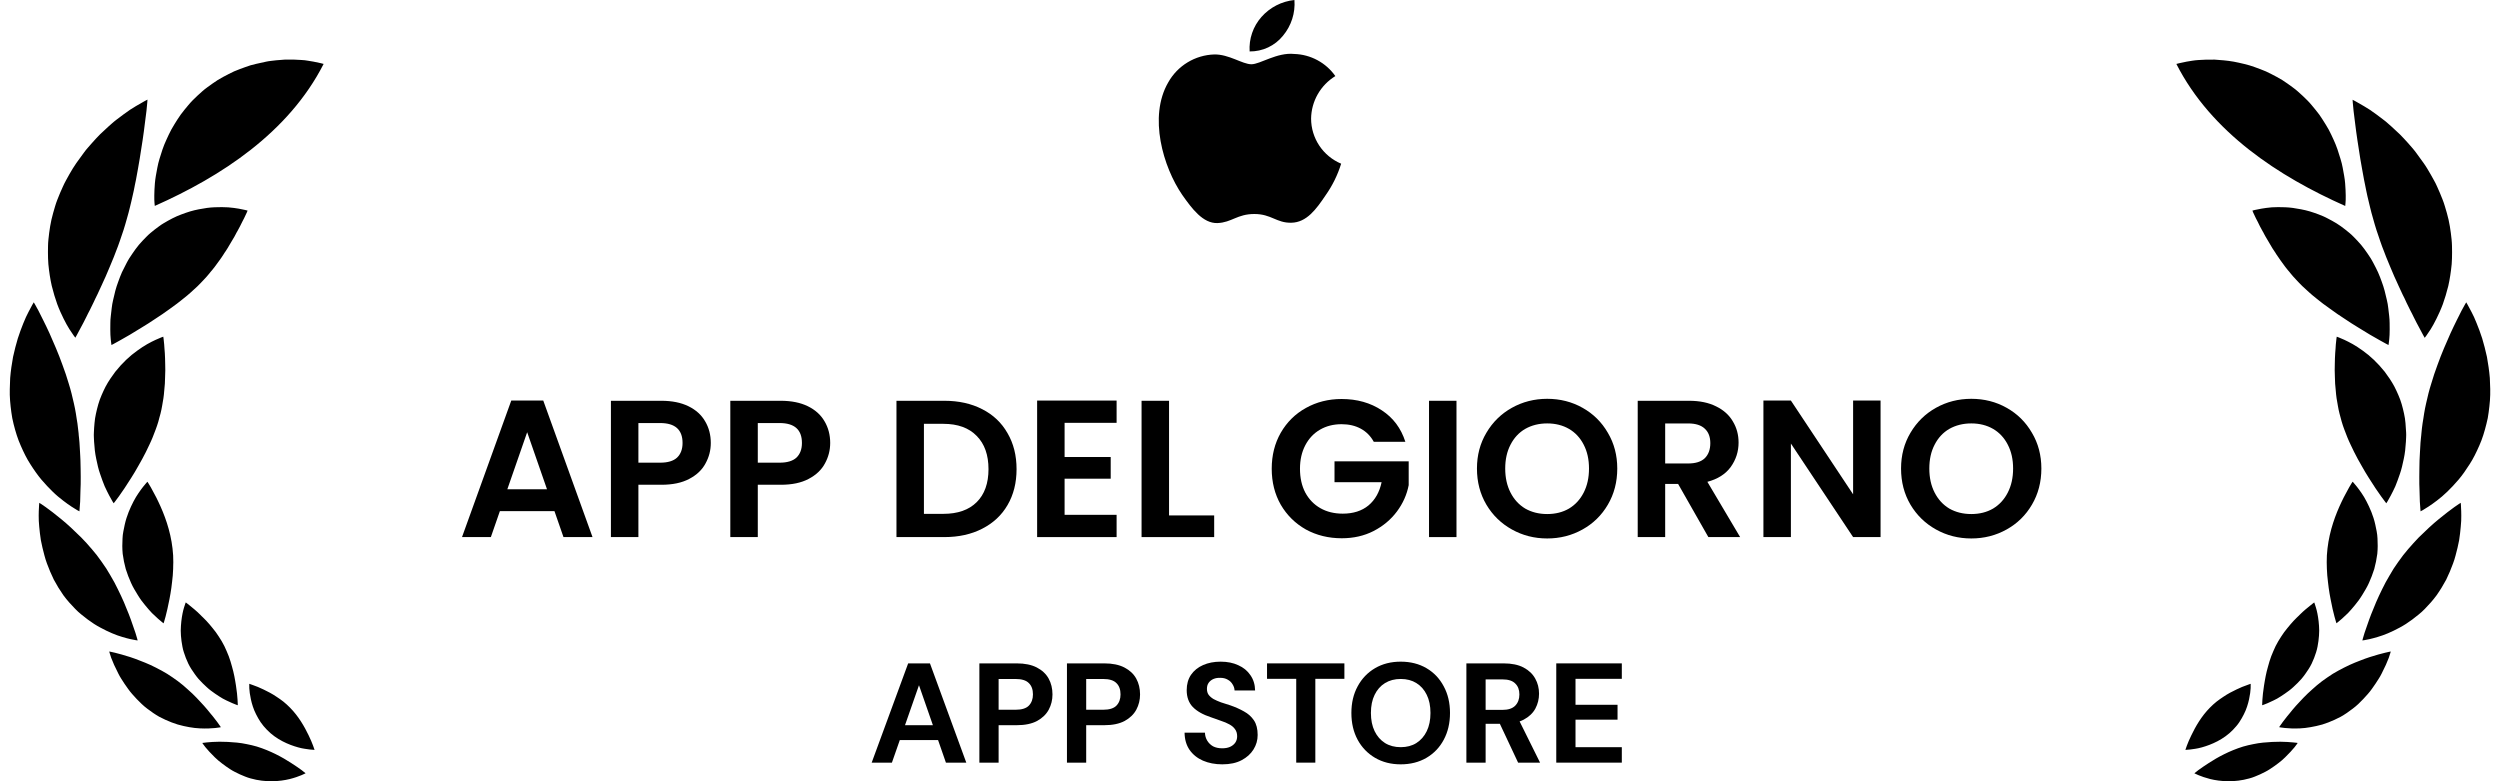
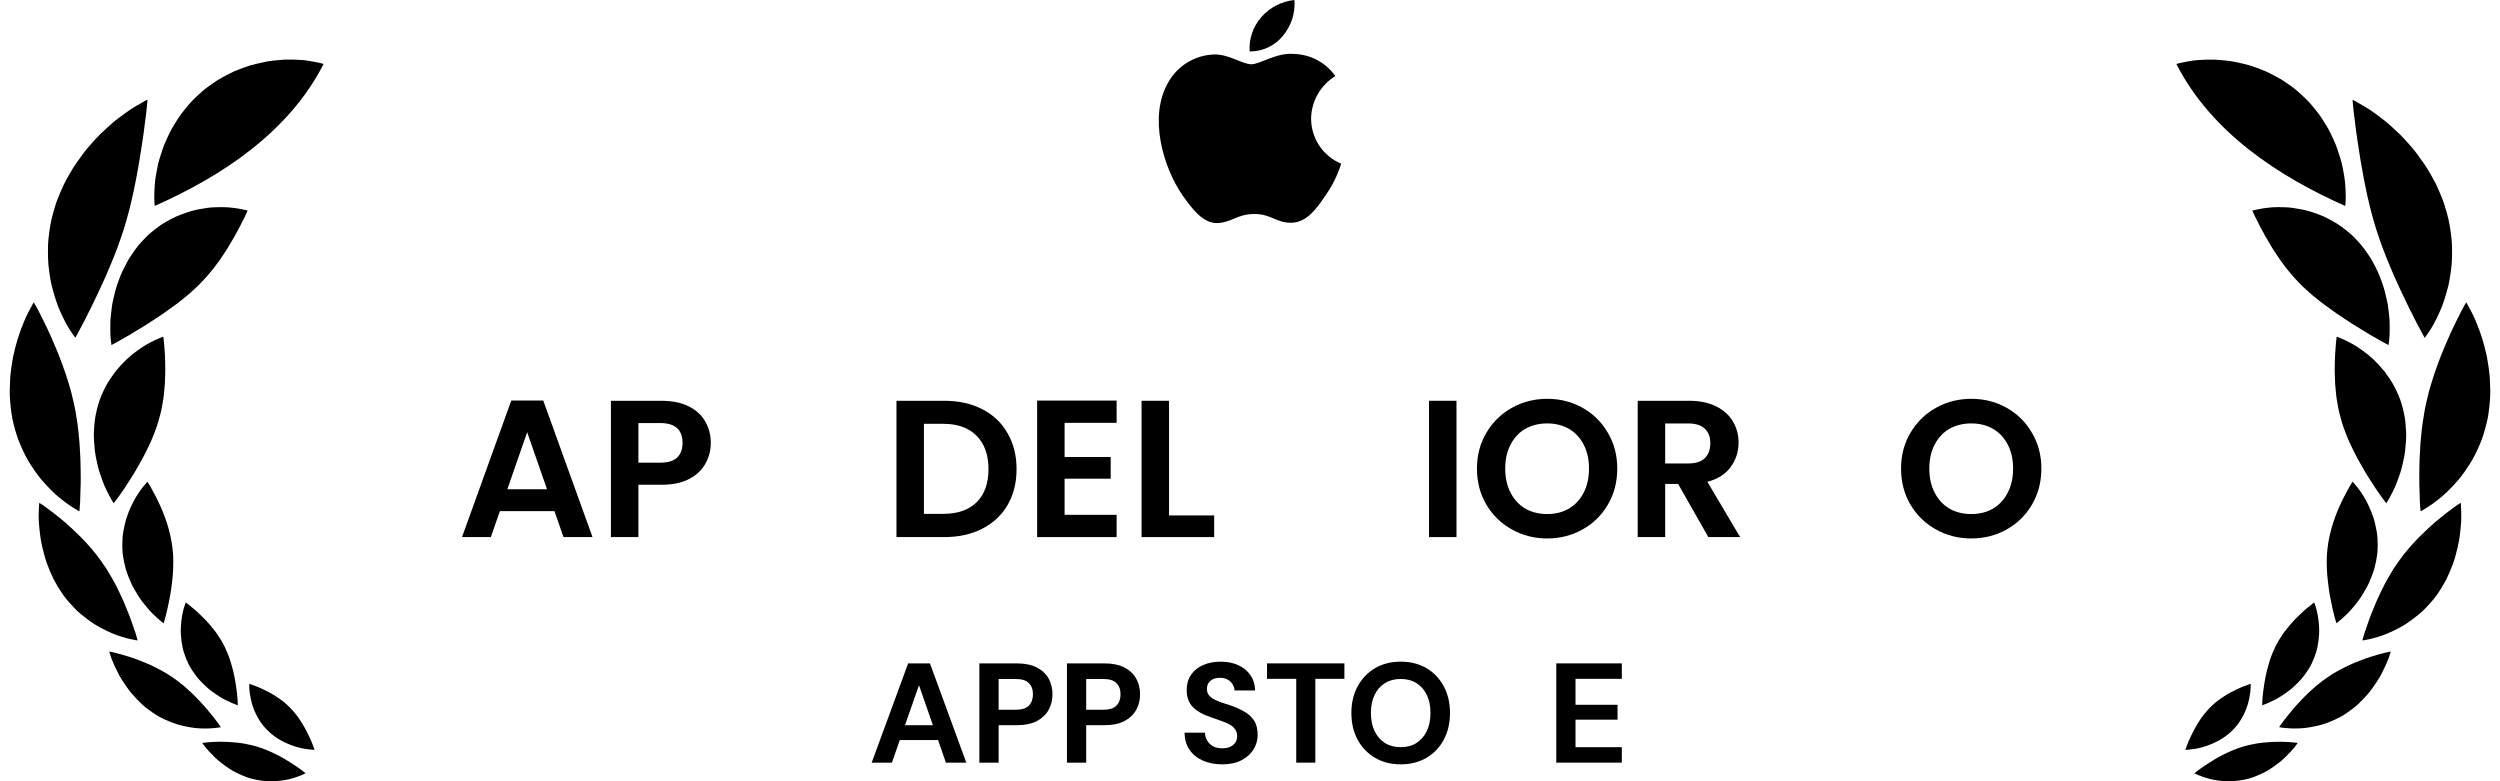
<svg xmlns="http://www.w3.org/2000/svg" width="128" height="40" viewBox="0 0 128 40" fill="none">
  <path d="M11.239 37.976C11.502 37.974 11.802 37.99 12.131 38.021C12.294 38.038 12.461 38.063 12.63 38.099C12.8 38.135 12.978 38.17 13.152 38.224C13.849 38.44 14.457 38.771 14.906 39.064C15.017 39.141 15.122 39.203 15.212 39.266C15.303 39.328 15.382 39.384 15.446 39.432C15.571 39.526 15.641 39.588 15.646 39.591C15.643 39.593 15.567 39.634 15.43 39.691C15.29 39.749 15.087 39.824 14.831 39.888C14.324 40.011 13.602 40.074 12.832 39.855C12.735 39.83 12.641 39.796 12.55 39.76C12.459 39.725 12.368 39.687 12.281 39.647C12.194 39.607 12.108 39.564 12.024 39.521C11.941 39.478 11.86 39.434 11.784 39.383C11.631 39.285 11.489 39.182 11.357 39.081C11.29 39.029 11.227 38.978 11.166 38.928C11.106 38.879 11.052 38.825 10.999 38.775C10.789 38.572 10.626 38.389 10.517 38.257C10.462 38.191 10.424 38.135 10.397 38.097C10.373 38.061 10.358 38.041 10.357 38.039C10.359 38.038 10.448 38.023 10.6 38.01C10.754 37.996 10.978 37.977 11.239 37.976ZM12.818 35.029C12.853 35.041 12.905 35.061 12.97 35.084C13.102 35.129 13.284 35.2 13.488 35.3C13.54 35.325 13.591 35.354 13.647 35.38C13.702 35.407 13.758 35.436 13.816 35.466C13.929 35.527 14.045 35.596 14.16 35.675C14.217 35.716 14.277 35.754 14.336 35.794C14.395 35.835 14.454 35.879 14.512 35.925C14.57 35.972 14.628 36.021 14.684 36.073C14.739 36.126 14.794 36.18 14.851 36.234C15.29 36.677 15.591 37.211 15.798 37.641C15.902 37.852 15.979 38.041 16.029 38.176C16.081 38.312 16.106 38.394 16.106 38.394C16.106 38.394 16.018 38.392 15.869 38.376C15.795 38.367 15.705 38.355 15.603 38.338C15.501 38.321 15.384 38.302 15.264 38.265C14.778 38.131 14.146 37.865 13.665 37.363C13.546 37.238 13.436 37.114 13.346 36.978C13.255 36.842 13.177 36.705 13.111 36.571C12.975 36.306 12.896 36.035 12.845 35.803C12.794 35.571 12.771 35.377 12.764 35.236C12.758 35.094 12.762 35.01 12.762 35.01C12.762 35.01 12.782 35.017 12.818 35.029ZM5.893 33.422C6.078 33.471 6.353 33.539 6.665 33.642C6.821 33.693 6.988 33.754 7.16 33.823C7.336 33.89 7.521 33.963 7.706 34.048C7.799 34.091 7.892 34.136 7.985 34.184C8.032 34.209 8.079 34.234 8.126 34.259C8.174 34.283 8.222 34.308 8.271 34.334C8.463 34.438 8.654 34.554 8.839 34.685C9.026 34.815 9.21 34.946 9.375 35.087C9.459 35.157 9.537 35.23 9.616 35.3C9.696 35.37 9.774 35.441 9.848 35.511C9.922 35.582 9.993 35.654 10.062 35.725C10.13 35.797 10.193 35.87 10.26 35.936C10.39 36.072 10.509 36.206 10.616 36.334C10.669 36.399 10.72 36.462 10.768 36.521C10.817 36.578 10.863 36.634 10.906 36.687C10.993 36.793 11.066 36.889 11.125 36.97C11.184 37.051 11.23 37.116 11.261 37.162C11.292 37.207 11.308 37.232 11.308 37.232C11.305 37.233 11.278 37.239 11.231 37.247C11.181 37.255 11.107 37.265 11.013 37.275C10.825 37.294 10.555 37.31 10.224 37.292C10.056 37.287 9.883 37.262 9.694 37.231C9.507 37.199 9.307 37.154 9.1 37.095C8.895 37.033 8.688 36.952 8.475 36.856C8.368 36.808 8.261 36.755 8.153 36.698C8.048 36.639 7.944 36.572 7.84 36.502C7.736 36.432 7.635 36.359 7.537 36.283C7.44 36.207 7.342 36.13 7.256 36.045C7.08 35.879 6.915 35.706 6.765 35.532C6.688 35.446 6.62 35.356 6.556 35.267C6.491 35.178 6.429 35.089 6.37 35.002C6.312 34.914 6.256 34.828 6.204 34.744C6.179 34.701 6.154 34.66 6.129 34.62C6.106 34.578 6.084 34.535 6.063 34.495C5.893 34.168 5.769 33.886 5.694 33.683C5.624 33.48 5.593 33.359 5.592 33.357C5.592 33.357 5.704 33.375 5.893 33.422ZM9.725 31.011C9.858 31.118 10.047 31.27 10.246 31.467C10.271 31.492 10.296 31.517 10.321 31.544C10.348 31.569 10.375 31.595 10.402 31.621C10.456 31.673 10.51 31.728 10.565 31.786C10.619 31.843 10.673 31.904 10.727 31.967C10.78 32.031 10.832 32.098 10.889 32.163C10.999 32.294 11.105 32.438 11.203 32.593C11.25 32.672 11.304 32.747 11.351 32.828C11.398 32.908 11.444 32.992 11.487 33.079C11.53 33.165 11.568 33.255 11.606 33.342C11.645 33.428 11.68 33.515 11.713 33.602C11.779 33.776 11.831 33.956 11.878 34.128C11.928 34.298 11.967 34.467 12 34.63C12.034 34.793 12.056 34.956 12.081 35.098C12.128 35.387 12.151 35.641 12.162 35.822C12.168 35.912 12.171 35.984 12.173 36.034C12.175 36.082 12.175 36.109 12.175 36.109C12.174 36.109 12.147 36.101 12.101 36.084C12.053 36.066 11.985 36.04 11.899 36.003C11.813 35.967 11.709 35.92 11.593 35.863C11.534 35.834 11.473 35.802 11.408 35.768C11.346 35.732 11.282 35.692 11.215 35.65C11.082 35.565 10.941 35.468 10.796 35.359C10.723 35.306 10.653 35.244 10.583 35.18C10.513 35.116 10.443 35.05 10.373 34.981C10.304 34.911 10.234 34.838 10.166 34.763C10.1 34.687 10.038 34.604 9.977 34.52C9.855 34.35 9.737 34.174 9.642 33.98C9.548 33.784 9.473 33.588 9.413 33.396C9.398 33.348 9.384 33.3 9.371 33.252C9.36 33.204 9.35 33.155 9.34 33.107C9.321 33.011 9.305 32.916 9.293 32.823C9.269 32.637 9.255 32.46 9.254 32.291C9.257 32.119 9.268 31.958 9.284 31.811C9.318 31.517 9.368 31.28 9.421 31.109C9.471 30.94 9.511 30.844 9.511 30.844C9.513 30.846 9.596 30.903 9.725 31.011ZM2.334 25.96C2.434 26.031 2.554 26.119 2.687 26.222C2.753 26.274 2.822 26.329 2.895 26.388C2.97 26.447 3.049 26.509 3.129 26.575C3.453 26.837 3.795 27.159 4.162 27.522C4.252 27.613 4.342 27.708 4.43 27.805C4.473 27.854 4.517 27.904 4.56 27.955C4.605 28.004 4.651 28.055 4.695 28.107C4.876 28.312 5.044 28.533 5.206 28.766C5.376 28.997 5.525 29.232 5.657 29.468C5.797 29.702 5.924 29.934 6.033 30.166C6.086 30.282 6.144 30.394 6.196 30.504C6.249 30.616 6.299 30.726 6.345 30.834C6.391 30.943 6.432 31.05 6.475 31.153C6.519 31.254 6.559 31.354 6.597 31.451C6.673 31.643 6.736 31.826 6.791 31.988C6.851 32.147 6.899 32.29 6.937 32.409C7.013 32.647 7.048 32.791 7.048 32.791C7.048 32.791 6.913 32.776 6.682 32.724C6.566 32.698 6.426 32.662 6.267 32.614C6.109 32.565 5.924 32.507 5.738 32.423C5.55 32.343 5.347 32.247 5.136 32.131C5.031 32.073 4.919 32.012 4.814 31.943C4.708 31.873 4.601 31.799 4.492 31.719C4.384 31.64 4.275 31.554 4.166 31.463C4.112 31.419 4.057 31.372 4.003 31.324C3.951 31.275 3.899 31.224 3.847 31.171C3.641 30.963 3.435 30.733 3.246 30.477C3.064 30.218 2.9 29.949 2.755 29.676C2.619 29.401 2.504 29.121 2.403 28.848C2.351 28.712 2.312 28.574 2.275 28.439C2.238 28.304 2.204 28.171 2.174 28.041C2.144 27.912 2.117 27.785 2.093 27.662C2.074 27.538 2.057 27.417 2.043 27.301C2.015 27.07 1.998 26.857 1.986 26.668C1.978 26.478 1.982 26.311 1.985 26.174C1.994 25.901 2.011 25.744 2.011 25.744C2.015 25.746 2.138 25.821 2.334 25.96ZM7.723 24.952C7.776 25.043 7.832 25.154 7.9 25.281C7.97 25.407 8.043 25.549 8.115 25.705C8.413 26.33 8.726 27.149 8.834 28.087C8.861 28.323 8.877 28.554 8.873 28.787C8.873 28.844 8.87 28.902 8.868 28.959C8.868 29.016 8.867 29.072 8.865 29.128C8.862 29.241 8.855 29.352 8.846 29.462C8.837 29.573 8.825 29.682 8.811 29.79C8.796 29.897 8.787 30 8.773 30.102C8.745 30.305 8.711 30.501 8.675 30.683C8.636 30.867 8.606 31.03 8.571 31.18C8.538 31.329 8.506 31.46 8.477 31.569C8.419 31.787 8.375 31.915 8.375 31.915C8.375 31.915 8.266 31.833 8.09 31.678C8.002 31.601 7.898 31.505 7.782 31.39C7.67 31.273 7.551 31.135 7.426 30.982C7.363 30.905 7.3 30.824 7.235 30.739C7.172 30.653 7.114 30.56 7.054 30.465C6.994 30.37 6.935 30.271 6.876 30.168C6.818 30.064 6.758 29.958 6.71 29.844C6.61 29.619 6.515 29.384 6.439 29.135C6.37 28.884 6.316 28.622 6.282 28.357C6.256 28.088 6.258 27.825 6.273 27.575C6.276 27.512 6.281 27.45 6.287 27.389C6.295 27.327 6.305 27.266 6.316 27.206C6.337 27.085 6.361 26.967 6.388 26.854C6.488 26.402 6.668 25.999 6.835 25.676C6.878 25.596 6.92 25.519 6.962 25.448C7.007 25.375 7.051 25.308 7.093 25.245C7.178 25.119 7.257 25.014 7.324 24.928C7.456 24.761 7.543 24.67 7.547 24.666C7.552 24.673 7.623 24.776 7.723 24.952ZM1.971 15.911C2.044 16.049 2.129 16.218 2.221 16.41C2.315 16.602 2.425 16.821 2.532 17.058C2.742 17.533 2.989 18.091 3.203 18.695C3.32 18.998 3.421 19.313 3.519 19.639C3.571 19.803 3.618 19.97 3.661 20.138C3.705 20.307 3.74 20.479 3.783 20.653C3.823 20.827 3.857 21 3.885 21.171C3.898 21.257 3.911 21.342 3.924 21.427C3.939 21.512 3.953 21.596 3.965 21.68C3.99 21.848 4.009 22.014 4.024 22.178C4.027 22.219 4.03 22.26 4.033 22.301C4.037 22.342 4.042 22.383 4.047 22.423C4.056 22.504 4.063 22.584 4.069 22.664C4.083 22.822 4.091 22.979 4.097 23.132C4.098 23.209 4.104 23.285 4.109 23.36C4.112 23.435 4.116 23.509 4.119 23.582C4.133 23.875 4.125 24.156 4.133 24.414C4.136 24.673 4.13 24.913 4.119 25.127C4.118 25.34 4.112 25.528 4.104 25.684C4.095 25.84 4.085 25.964 4.077 26.049C4.069 26.13 4.067 26.176 4.067 26.18C4.067 26.18 4.026 26.162 3.957 26.123C3.889 26.083 3.79 26.023 3.666 25.942C3.542 25.861 3.394 25.757 3.229 25.629C3.063 25.502 2.877 25.351 2.695 25.171C2.511 24.992 2.316 24.788 2.119 24.555C2.018 24.439 1.929 24.314 1.834 24.184C1.741 24.053 1.648 23.916 1.557 23.771C1.369 23.483 1.213 23.163 1.063 22.819C0.908 22.475 0.794 22.102 0.695 21.706C0.671 21.607 0.649 21.507 0.628 21.408C0.611 21.308 0.595 21.209 0.581 21.109C0.553 20.91 0.532 20.711 0.516 20.513C0.496 20.315 0.5 20.119 0.501 19.924C0.503 19.73 0.51 19.539 0.521 19.351C0.551 18.976 0.607 18.614 0.668 18.275C0.741 17.936 0.826 17.62 0.911 17.331C1.001 17.042 1.104 16.782 1.194 16.553C1.241 16.439 1.285 16.333 1.329 16.236C1.376 16.139 1.42 16.05 1.46 15.971C1.617 15.662 1.723 15.488 1.729 15.479C1.733 15.487 1.829 15.641 1.971 15.911ZM8.406 17.634C8.412 17.697 8.416 17.765 8.42 17.838C8.426 17.913 8.432 17.992 8.439 18.078C8.452 18.248 8.453 18.435 8.458 18.639C8.467 18.844 8.465 19.062 8.453 19.291C8.453 19.523 8.436 19.763 8.408 20.011C8.399 20.136 8.386 20.262 8.367 20.39C8.35 20.518 8.319 20.648 8.301 20.78C8.279 20.912 8.251 21.045 8.217 21.179C8.2 21.246 8.181 21.314 8.161 21.381C8.145 21.449 8.127 21.518 8.107 21.586C8.028 21.861 7.918 22.128 7.818 22.387C7.714 22.647 7.584 22.899 7.47 23.141C7.41 23.262 7.347 23.382 7.283 23.498C7.221 23.615 7.15 23.73 7.091 23.84C6.968 24.062 6.842 24.273 6.718 24.467C6.591 24.663 6.48 24.84 6.375 24.998C6.27 25.156 6.174 25.294 6.091 25.409C6.009 25.523 5.941 25.613 5.894 25.674C5.847 25.735 5.821 25.768 5.821 25.768C5.821 25.768 5.795 25.733 5.756 25.666C5.716 25.598 5.659 25.497 5.591 25.369C5.523 25.24 5.443 25.081 5.359 24.897C5.283 24.711 5.203 24.498 5.125 24.263C5.041 24.029 4.984 23.769 4.927 23.493C4.914 23.424 4.9 23.353 4.887 23.282C4.874 23.21 4.862 23.138 4.856 23.065C4.839 22.918 4.826 22.767 4.817 22.614C4.812 22.537 4.808 22.46 4.806 22.381C4.805 22.343 4.804 22.303 4.803 22.264C4.804 22.225 4.806 22.185 4.807 22.145C4.813 21.987 4.823 21.826 4.839 21.665C4.847 21.584 4.857 21.503 4.867 21.422C4.879 21.342 4.897 21.26 4.913 21.179C4.948 21.017 4.988 20.855 5.034 20.694C5.077 20.533 5.141 20.378 5.203 20.228C5.267 20.078 5.335 19.933 5.406 19.794C5.554 19.517 5.729 19.265 5.901 19.036C6.264 18.58 6.65 18.22 7.024 17.956C7.208 17.823 7.378 17.71 7.539 17.619C7.702 17.527 7.848 17.455 7.97 17.399C8.207 17.29 8.353 17.24 8.36 17.238C8.36 17.238 8.386 17.387 8.406 17.634ZM11.685 10.616C11.893 10.633 12.072 10.658 12.219 10.683C12.511 10.733 12.677 10.783 12.677 10.783C12.674 10.789 12.616 10.94 12.5 11.17C12.471 11.229 12.437 11.294 12.4 11.363C12.367 11.435 12.327 11.513 12.286 11.592C12.245 11.672 12.2 11.755 12.152 11.84C12.139 11.862 12.126 11.884 12.113 11.906C12.102 11.928 12.09 11.951 12.078 11.974C12.054 12.02 12.029 12.067 12.003 12.115C11.951 12.209 11.894 12.304 11.833 12.401C11.775 12.5 11.718 12.605 11.652 12.707C11.62 12.759 11.587 12.811 11.553 12.862C11.535 12.887 11.517 12.913 11.499 12.939C11.482 12.965 11.466 12.992 11.449 13.019C11.381 13.127 11.308 13.235 11.229 13.341C11.147 13.445 11.075 13.561 10.989 13.668C10.948 13.723 10.905 13.777 10.86 13.831L10.79 13.911L10.724 13.995C10.634 14.106 10.537 14.216 10.434 14.323C10.38 14.375 10.331 14.432 10.279 14.487C10.227 14.542 10.173 14.597 10.117 14.651C9.887 14.863 9.666 15.074 9.419 15.264C9.356 15.312 9.298 15.361 9.238 15.409C9.179 15.457 9.118 15.504 9.057 15.55C8.936 15.643 8.808 15.732 8.686 15.821C8.446 16 8.195 16.165 7.953 16.323C7.719 16.483 7.484 16.631 7.26 16.766C7.039 16.903 6.838 17.029 6.649 17.139C6.462 17.25 6.288 17.344 6.152 17.423C5.878 17.581 5.707 17.665 5.707 17.665C5.706 17.66 5.698 17.612 5.688 17.528C5.682 17.483 5.677 17.428 5.669 17.364C5.662 17.299 5.655 17.224 5.653 17.142C5.648 16.977 5.644 16.777 5.65 16.546C5.651 16.489 5.651 16.428 5.655 16.368C5.661 16.307 5.667 16.245 5.673 16.181C5.686 16.053 5.7 15.919 5.719 15.779C5.729 15.709 5.739 15.637 5.749 15.565C5.764 15.493 5.78 15.42 5.795 15.346C5.827 15.198 5.864 15.045 5.904 14.889C5.942 14.732 6 14.577 6.056 14.418C6.114 14.259 6.173 14.096 6.245 13.936C6.32 13.777 6.402 13.617 6.487 13.457C6.531 13.378 6.572 13.297 6.622 13.22C6.672 13.143 6.723 13.065 6.776 12.989C6.882 12.836 6.987 12.682 7.109 12.538C7.233 12.394 7.364 12.255 7.499 12.12C7.631 11.983 7.782 11.864 7.926 11.749C7.999 11.693 8.072 11.637 8.146 11.585C8.218 11.531 8.291 11.481 8.369 11.436C8.523 11.343 8.676 11.258 8.827 11.18C8.904 11.142 8.977 11.103 9.056 11.071C9.134 11.038 9.212 11.007 9.288 10.978C9.442 10.92 9.592 10.868 9.739 10.823C9.885 10.777 10.039 10.746 10.182 10.716C10.47 10.659 10.738 10.62 10.996 10.612C11.251 10.6 11.481 10.604 11.685 10.616ZM7.499 5.679C7.479 5.862 7.452 6.081 7.416 6.328C7.386 6.579 7.35 6.861 7.304 7.162C7.254 7.459 7.211 7.789 7.153 8.128C7.126 8.299 7.091 8.469 7.063 8.649C7.033 8.828 7 9.009 6.964 9.192C6.946 9.282 6.927 9.374 6.907 9.466C6.887 9.558 6.872 9.654 6.852 9.748C6.814 9.936 6.771 10.126 6.724 10.315C6.699 10.409 6.677 10.506 6.654 10.604C6.631 10.701 6.607 10.797 6.581 10.894C6.532 11.089 6.469 11.28 6.416 11.479C6.36 11.677 6.297 11.868 6.231 12.055C6.165 12.243 6.107 12.433 6.037 12.614C6.003 12.705 5.969 12.795 5.933 12.883C5.896 12.972 5.866 13.062 5.831 13.15C5.763 13.326 5.692 13.498 5.618 13.665C5.546 13.832 5.481 13.999 5.408 14.159C5.339 14.32 5.259 14.473 5.194 14.628C5.127 14.782 5.058 14.93 4.988 15.073C4.953 15.144 4.918 15.215 4.884 15.284C4.852 15.354 4.819 15.422 4.788 15.489C4.725 15.623 4.662 15.752 4.6 15.873C4.568 15.934 4.537 15.994 4.507 16.051C4.477 16.109 4.451 16.166 4.424 16.22C4.316 16.44 4.215 16.632 4.128 16.79C4.083 16.868 4.047 16.941 4.015 17.002C3.982 17.064 3.954 17.117 3.931 17.16C3.884 17.242 3.858 17.288 3.857 17.291C3.85 17.282 3.728 17.131 3.55 16.848C3.457 16.703 3.361 16.524 3.253 16.31C3.148 16.097 3.032 15.848 2.929 15.568C2.829 15.289 2.733 14.976 2.649 14.632C2.571 14.29 2.515 13.92 2.476 13.521C2.46 13.322 2.456 13.119 2.455 12.909C2.455 12.804 2.456 12.697 2.459 12.589C2.462 12.481 2.466 12.371 2.479 12.262C2.524 11.825 2.588 11.362 2.723 10.899C2.755 10.783 2.788 10.666 2.824 10.551C2.86 10.436 2.896 10.321 2.942 10.21C3.028 9.987 3.122 9.767 3.222 9.551C3.247 9.498 3.272 9.444 3.297 9.391C3.325 9.339 3.352 9.286 3.379 9.235C3.434 9.132 3.491 9.029 3.549 8.928C3.667 8.727 3.78 8.528 3.912 8.344C4.041 8.158 4.172 7.978 4.304 7.805C4.337 7.762 4.37 7.719 4.402 7.676C4.437 7.635 4.473 7.594 4.507 7.553C4.576 7.472 4.647 7.393 4.716 7.315C4.855 7.16 4.99 7.01 5.129 6.872C5.271 6.735 5.41 6.606 5.546 6.484C5.614 6.424 5.681 6.365 5.746 6.307C5.779 6.279 5.812 6.251 5.844 6.223C5.877 6.197 5.911 6.17 5.943 6.144C6.075 6.041 6.202 5.947 6.322 5.859C6.443 5.771 6.556 5.69 6.661 5.618C6.77 5.547 6.872 5.485 6.964 5.43C7.328 5.212 7.546 5.103 7.551 5.1C7.551 5.1 7.54 5.315 7.499 5.679ZM14.608 3.05C14.911 3.042 15.188 3.055 15.427 3.071C15.486 3.076 15.544 3.08 15.6 3.084C15.656 3.091 15.71 3.1 15.762 3.108C15.866 3.123 15.961 3.139 16.045 3.155C16.376 3.216 16.561 3.27 16.57 3.273C14.776 6.796 11.308 9.042 7.925 10.543C7.925 10.543 7.918 10.494 7.911 10.402C7.904 10.309 7.895 10.173 7.9 10.003C7.902 9.833 7.91 9.626 7.93 9.385C7.938 9.264 7.958 9.139 7.979 9.005C8 8.873 8.026 8.732 8.056 8.585C8.072 8.512 8.087 8.437 8.104 8.361C8.123 8.285 8.145 8.209 8.167 8.131C8.213 7.976 8.264 7.815 8.32 7.65C8.374 7.482 8.447 7.32 8.522 7.151C8.598 6.983 8.679 6.809 8.77 6.637C8.866 6.469 8.969 6.298 9.079 6.126C9.135 6.042 9.19 5.954 9.251 5.871C9.313 5.788 9.377 5.705 9.443 5.623C9.51 5.54 9.578 5.458 9.648 5.376C9.718 5.295 9.788 5.211 9.866 5.135C10.02 4.981 10.181 4.829 10.35 4.681C10.432 4.606 10.521 4.538 10.611 4.472C10.7 4.406 10.789 4.341 10.879 4.279C10.969 4.216 11.059 4.156 11.149 4.097C11.241 4.039 11.336 3.989 11.429 3.937C11.616 3.835 11.803 3.741 11.987 3.654C12.178 3.575 12.366 3.503 12.551 3.438C12.643 3.405 12.735 3.374 12.825 3.344C12.918 3.318 13.011 3.295 13.102 3.273C13.283 3.229 13.461 3.189 13.632 3.156C13.717 3.137 13.804 3.126 13.889 3.116C13.974 3.105 14.057 3.096 14.139 3.087C14.302 3.071 14.459 3.059 14.608 3.05Z" fill="black" />
  <path d="M67.128 6.073C67.134 5.636 67.251 5.206 67.468 4.825C67.685 4.445 67.996 4.125 68.37 3.895C68.132 3.557 67.818 3.278 67.453 3.082C67.088 2.885 66.682 2.776 66.267 2.763C65.382 2.671 64.523 3.29 64.072 3.29C63.613 3.29 62.918 2.772 62.17 2.788C61.687 2.803 61.215 2.943 60.802 3.194C60.389 3.445 60.048 3.798 59.813 4.219C58.793 5.975 59.554 8.557 60.53 9.977C61.019 10.672 61.59 11.449 62.337 11.421C63.068 11.391 63.341 10.957 64.224 10.957C65.098 10.957 65.354 11.421 66.116 11.404C66.901 11.391 67.395 10.706 67.867 10.004C68.218 9.508 68.488 8.961 68.667 8.381C68.211 8.189 67.822 7.868 67.549 7.458C67.275 7.047 67.129 6.566 67.128 6.073Z" fill="black" />
  <path d="M65.688 1.831C66.115 1.32 66.326 0.663 66.275 0C65.621 0.068 65.018 0.379 64.584 0.871C64.372 1.111 64.21 1.39 64.107 1.693C64.003 1.995 63.961 2.315 63.981 2.634C64.308 2.637 64.632 2.567 64.927 2.428C65.223 2.289 65.483 2.085 65.688 1.831Z" fill="black" />
  <path d="M79.681 39.047V33.965H83.037V34.756H80.666V36.085H82.818V36.847H80.666V38.256H83.037V39.047H79.681Z" fill="black" />
-   <path d="M75.079 39.047V33.965H76.983C77.397 33.965 77.737 34.035 78.004 34.175C78.272 34.316 78.471 34.505 78.603 34.742C78.734 34.974 78.799 35.233 78.799 35.519C78.799 35.79 78.736 36.044 78.61 36.281C78.483 36.513 78.284 36.702 78.012 36.847C77.744 36.988 77.399 37.058 76.976 37.058H76.064V39.047H75.079ZM77.727 39.047L76.677 36.811H77.742L78.851 39.047H77.727ZM76.064 36.346H76.925C77.221 36.346 77.44 36.274 77.581 36.129C77.722 35.983 77.793 35.792 77.793 35.555C77.793 35.318 77.722 35.131 77.581 34.996C77.445 34.855 77.226 34.785 76.925 34.785H76.064V36.346Z" fill="black" />
  <path d="M71.716 39.134C71.219 39.134 70.782 39.022 70.402 38.8C70.023 38.577 69.726 38.27 69.512 37.877C69.298 37.481 69.191 37.023 69.191 36.505C69.191 35.987 69.298 35.532 69.512 35.14C69.726 34.743 70.023 34.434 70.402 34.211C70.782 33.988 71.219 33.877 71.716 33.877C72.216 33.877 72.656 33.988 73.036 34.211C73.415 34.434 73.709 34.743 73.919 35.14C74.132 35.532 74.24 35.987 74.24 36.505C74.24 37.023 74.132 37.481 73.919 37.877C73.709 38.27 73.415 38.577 73.036 38.8C72.656 39.022 72.216 39.134 71.716 39.134ZM71.716 38.255C72.027 38.255 72.294 38.185 72.518 38.044C72.746 37.899 72.924 37.696 73.05 37.435C73.177 37.173 73.24 36.863 73.24 36.505C73.24 36.142 73.177 35.833 73.05 35.576C72.924 35.315 72.746 35.114 72.518 34.973C72.294 34.833 72.027 34.763 71.716 34.763C71.409 34.763 71.142 34.833 70.913 34.973C70.684 35.114 70.507 35.315 70.38 35.576C70.254 35.833 70.191 36.142 70.191 36.505C70.191 36.863 70.254 37.173 70.38 37.435C70.507 37.696 70.684 37.899 70.913 38.044C71.142 38.185 71.409 38.255 71.716 38.255Z" fill="black" />
  <path d="M66.367 39.047V34.756H64.872V33.965H68.833V34.756H67.345V39.047H66.367Z" fill="black" />
  <path d="M62.583 39.134C62.213 39.134 61.883 39.071 61.591 38.945C61.304 38.819 61.075 38.635 60.905 38.393C60.74 38.151 60.654 37.858 60.65 37.514H61.693C61.698 37.664 61.737 37.8 61.81 37.921C61.883 38.042 61.982 38.139 62.109 38.212C62.24 38.279 62.396 38.313 62.575 38.313C62.731 38.313 62.865 38.289 62.977 38.24C63.093 38.187 63.183 38.115 63.247 38.023C63.31 37.931 63.342 37.822 63.342 37.696C63.342 37.551 63.305 37.43 63.232 37.333C63.164 37.236 63.067 37.154 62.94 37.086C62.819 37.018 62.675 36.958 62.51 36.905C62.349 36.846 62.179 36.786 61.999 36.723C61.596 36.592 61.287 36.418 61.073 36.2C60.864 35.983 60.759 35.694 60.759 35.336C60.759 35.031 60.832 34.77 60.978 34.552C61.129 34.334 61.335 34.167 61.598 34.051C61.861 33.935 62.16 33.877 62.495 33.877C62.841 33.877 63.142 33.938 63.4 34.059C63.663 34.175 63.869 34.344 64.02 34.567C64.176 34.789 64.256 35.051 64.261 35.351H63.21C63.205 35.239 63.171 35.135 63.108 35.039C63.05 34.937 62.967 34.857 62.86 34.799C62.753 34.736 62.627 34.705 62.481 34.705C62.354 34.7 62.237 34.719 62.13 34.763C62.028 34.806 61.946 34.872 61.883 34.959C61.824 35.041 61.795 35.145 61.795 35.271C61.795 35.392 61.824 35.494 61.883 35.576C61.946 35.658 62.031 35.731 62.138 35.794C62.245 35.852 62.371 35.907 62.517 35.961C62.663 36.009 62.821 36.06 62.991 36.113C63.244 36.2 63.478 36.304 63.692 36.425C63.906 36.542 64.076 36.694 64.202 36.883C64.329 37.072 64.392 37.321 64.392 37.631C64.392 37.897 64.322 38.144 64.18 38.371C64.039 38.599 63.835 38.783 63.568 38.923C63.305 39.063 62.977 39.134 62.583 39.134Z" fill="black" />
  <path d="M54.628 39.047V33.965H56.54C56.953 33.965 57.296 34.035 57.568 34.175C57.84 34.316 58.042 34.505 58.174 34.742C58.305 34.979 58.371 35.25 58.371 35.555C58.371 35.836 58.307 36.095 58.181 36.332C58.054 36.569 57.855 36.763 57.583 36.913C57.31 37.058 56.963 37.13 56.54 37.13H55.613V39.047H54.628ZM55.613 36.339H56.481C56.797 36.339 57.023 36.269 57.16 36.129C57.301 35.983 57.371 35.792 57.371 35.555C57.371 35.303 57.301 35.11 57.16 34.974C57.023 34.834 56.797 34.764 56.481 34.764H55.613V36.339Z" fill="black" />
  <path d="M50.144 39.047V33.965H52.056C52.469 33.965 52.812 34.035 53.084 34.175C53.357 34.316 53.558 34.505 53.69 34.742C53.821 34.979 53.887 35.25 53.887 35.555C53.887 35.836 53.824 36.095 53.697 36.332C53.571 36.569 53.371 36.763 53.099 36.913C52.827 37.058 52.479 37.13 52.056 37.13H51.129V39.047H50.144ZM51.129 36.339H51.997C52.313 36.339 52.539 36.269 52.676 36.129C52.817 35.983 52.887 35.792 52.887 35.555C52.887 35.303 52.817 35.11 52.676 34.974C52.539 34.834 52.313 34.764 51.997 34.764H51.129V36.339Z" fill="black" />
  <path d="M44.63 39.047L46.498 33.965H47.614L49.474 39.047H48.431L47.052 35.083L45.666 39.047H44.63ZM45.455 37.893L45.717 37.13H48.314L48.569 37.893H45.455Z" fill="black" />
  <path d="M100.931 27.569C100.274 27.569 99.671 27.416 99.122 27.109C98.573 26.803 98.138 26.379 97.816 25.839C97.495 25.293 97.334 24.676 97.334 23.989C97.334 23.309 97.495 22.699 97.816 22.159C98.138 21.613 98.573 21.186 99.122 20.879C99.671 20.573 100.274 20.419 100.931 20.419C101.594 20.419 102.197 20.573 102.739 20.879C103.288 21.186 103.72 21.613 104.035 22.159C104.357 22.699 104.518 23.309 104.518 23.989C104.518 24.676 104.357 25.293 104.035 25.839C103.72 26.379 103.288 26.803 102.739 27.109C102.19 27.416 101.587 27.569 100.931 27.569ZM100.931 26.319C101.353 26.319 101.724 26.226 102.046 26.039C102.367 25.846 102.619 25.573 102.799 25.219C102.98 24.866 103.071 24.456 103.071 23.989C103.071 23.523 102.98 23.116 102.799 22.769C102.619 22.416 102.367 22.146 102.046 21.959C101.724 21.773 101.353 21.679 100.931 21.679C100.509 21.679 100.134 21.773 99.805 21.959C99.484 22.146 99.233 22.416 99.052 22.769C98.871 23.116 98.781 23.523 98.781 23.989C98.781 24.456 98.871 24.866 99.052 25.219C99.233 25.573 99.484 25.846 99.805 26.039C100.134 26.226 100.509 26.319 100.931 26.319Z" fill="black" />
-   <path d="M96.285 27.499H94.879L91.694 22.709V27.499H90.287V20.509H91.694L94.879 25.309V20.509H96.285V27.499Z" fill="black" />
  <path d="M87.468 27.499L85.92 24.779H85.257V27.499H83.851V20.52H86.483C87.026 20.52 87.488 20.616 87.87 20.809C88.251 20.996 88.536 21.253 88.724 21.579C88.918 21.899 89.015 22.259 89.015 22.66C89.015 23.119 88.881 23.536 88.613 23.91C88.345 24.276 87.947 24.529 87.417 24.669L89.095 27.499H87.468ZM85.257 23.73H86.433C86.815 23.73 87.099 23.64 87.287 23.459C87.474 23.273 87.568 23.016 87.568 22.689C87.568 22.369 87.474 22.123 87.287 21.95C87.099 21.77 86.815 21.68 86.433 21.68H85.257V23.73Z" fill="black" />
  <path d="M79.217 27.569C78.561 27.569 77.958 27.416 77.409 27.109C76.859 26.803 76.424 26.379 76.103 25.839C75.781 25.293 75.62 24.676 75.62 23.989C75.62 23.309 75.781 22.699 76.103 22.159C76.424 21.613 76.859 21.186 77.409 20.879C77.958 20.573 78.561 20.419 79.217 20.419C79.88 20.419 80.483 20.573 81.026 20.879C81.575 21.186 82.007 21.613 82.322 22.159C82.643 22.699 82.804 23.309 82.804 23.989C82.804 24.676 82.643 25.293 82.322 25.839C82.007 26.379 81.575 26.803 81.026 27.109C80.477 27.416 79.874 27.569 79.217 27.569ZM79.217 26.319C79.639 26.319 80.011 26.226 80.332 26.039C80.654 25.846 80.905 25.573 81.086 25.219C81.267 24.866 81.357 24.456 81.357 23.989C81.357 23.523 81.267 23.116 81.086 22.769C80.905 22.416 80.654 22.146 80.332 21.959C80.011 21.773 79.639 21.679 79.217 21.679C78.795 21.679 78.42 21.773 78.092 21.959C77.77 22.146 77.519 22.416 77.338 22.769C77.158 23.116 77.067 23.523 77.067 23.989C77.067 24.456 77.158 24.866 77.338 25.219C77.519 25.573 77.77 25.846 78.092 26.039C78.42 26.226 78.795 26.319 79.217 26.319Z" fill="black" />
  <path d="M74.572 20.52V27.499H73.166V20.52H74.572Z" fill="black" />
-   <path d="M70.337 22.619C70.176 22.326 69.955 22.102 69.673 21.949C69.392 21.796 69.064 21.719 68.689 21.719C68.273 21.719 67.905 21.812 67.584 21.999C67.262 22.186 67.011 22.453 66.83 22.799C66.649 23.146 66.559 23.546 66.559 23.999C66.559 24.466 66.649 24.872 66.83 25.219C67.018 25.566 67.275 25.832 67.604 26.019C67.932 26.206 68.314 26.299 68.749 26.299C69.285 26.299 69.724 26.159 70.065 25.879C70.407 25.593 70.631 25.196 70.738 24.689H68.327V23.619H72.125V24.839C72.031 25.326 71.83 25.776 71.522 26.189C71.214 26.602 70.816 26.936 70.326 27.189C69.844 27.436 69.302 27.559 68.699 27.559C68.022 27.559 67.409 27.409 66.86 27.109C66.318 26.802 65.889 26.379 65.574 25.839C65.266 25.299 65.112 24.686 65.112 23.999C65.112 23.312 65.266 22.699 65.574 22.159C65.889 21.613 66.318 21.189 66.86 20.889C67.409 20.582 68.019 20.429 68.689 20.429C69.479 20.429 70.166 20.622 70.749 21.009C71.331 21.389 71.733 21.926 71.954 22.619H70.337Z" fill="black" />
  <path d="M59.855 26.39H62.166V27.499H58.448V20.52H59.855V26.39Z" fill="black" />
  <path d="M54.507 21.649V23.399H56.868V24.509H54.507V26.359H57.17V27.499H53.101V20.509H57.17V21.649H54.507Z" fill="black" />
  <path d="M48.35 20.52C49.087 20.52 49.733 20.663 50.289 20.95C50.852 21.236 51.284 21.646 51.586 22.18C51.894 22.706 52.048 23.32 52.048 24.02C52.048 24.72 51.894 25.333 51.586 25.86C51.284 26.38 50.852 26.783 50.289 27.07C49.733 27.356 49.087 27.499 48.35 27.499H45.899V20.52H48.35ZM48.3 26.309C49.037 26.309 49.606 26.11 50.008 25.709C50.41 25.309 50.611 24.746 50.611 24.02C50.611 23.293 50.41 22.726 50.008 22.32C49.606 21.906 49.037 21.7 48.3 21.7H47.305V26.309H48.3Z" fill="black" />
-   <path d="M42.506 22.68C42.506 23.053 42.416 23.403 42.235 23.73C42.061 24.056 41.783 24.32 41.401 24.52C41.026 24.72 40.55 24.82 39.974 24.82H38.799V27.499H37.392V20.52H39.974C40.517 20.52 40.979 20.613 41.361 20.799C41.742 20.986 42.027 21.243 42.215 21.57C42.409 21.896 42.506 22.266 42.506 22.68ZM39.914 23.689C40.302 23.689 40.59 23.603 40.778 23.43C40.965 23.25 41.059 23 41.059 22.68C41.059 22 40.678 21.66 39.914 21.66H38.799V23.689H39.914Z" fill="black" />
  <path d="M36.393 22.68C36.393 23.053 36.303 23.403 36.122 23.73C35.948 24.056 35.67 24.32 35.288 24.52C34.913 24.72 34.438 24.82 33.861 24.82H32.686V27.499H31.279V20.52H33.861C34.404 20.52 34.866 20.613 35.248 20.799C35.63 20.986 35.914 21.243 36.102 21.57C36.296 21.896 36.393 22.266 36.393 22.68ZM33.801 23.689C34.19 23.689 34.478 23.603 34.665 23.43C34.853 23.25 34.947 23 34.947 22.68C34.947 22 34.565 21.66 33.801 21.66H32.686V23.689H33.801Z" fill="black" />
  <path d="M28.388 26.169H25.594L25.132 27.499H23.655L26.177 20.509H27.815L30.337 27.499H28.85L28.388 26.169ZM28.006 25.049L26.991 22.129L25.976 25.049H28.006Z" fill="black" />
  <path d="M116.758 37.977C117.02 37.978 117.244 37.997 117.398 38.011C117.552 38.023 117.641 38.039 117.641 38.039C117.64 38.041 117.626 38.062 117.601 38.098C117.574 38.135 117.535 38.192 117.481 38.258C117.371 38.39 117.209 38.572 116.999 38.775C116.946 38.825 116.892 38.879 116.832 38.929C116.771 38.979 116.708 39.031 116.642 39.081C116.51 39.183 116.366 39.284 116.213 39.383C116.138 39.433 116.057 39.478 115.973 39.522C115.889 39.565 115.804 39.608 115.716 39.648C115.629 39.687 115.539 39.725 115.448 39.761C115.356 39.797 115.264 39.831 115.167 39.855C114.396 40.074 113.674 40.01 113.167 39.888C112.911 39.823 112.708 39.749 112.568 39.691C112.428 39.633 112.352 39.592 112.352 39.592C112.352 39.592 112.424 39.529 112.552 39.433C112.616 39.385 112.695 39.328 112.786 39.267C112.876 39.204 112.982 39.141 113.092 39.065C113.541 38.771 114.149 38.44 114.845 38.225C115.02 38.171 115.199 38.135 115.368 38.1C115.537 38.064 115.705 38.039 115.868 38.022C116.196 37.991 116.496 37.975 116.758 37.977ZM115.233 35.235C115.226 35.377 115.203 35.571 115.152 35.804C115.101 36.035 115.022 36.307 114.886 36.571C114.819 36.706 114.741 36.843 114.651 36.978C114.561 37.114 114.451 37.238 114.332 37.363C113.851 37.865 113.22 38.13 112.734 38.265C112.613 38.302 112.496 38.321 112.394 38.339C112.292 38.356 112.202 38.368 112.127 38.376C111.979 38.392 111.891 38.395 111.891 38.395C111.892 38.391 111.918 38.309 111.967 38.177C112.018 38.041 112.095 37.852 112.2 37.641C112.407 37.21 112.707 36.677 113.146 36.234C113.202 36.18 113.258 36.126 113.313 36.073C113.369 36.021 113.427 35.972 113.485 35.926C113.542 35.88 113.602 35.836 113.661 35.795C113.72 35.754 113.78 35.717 113.836 35.676C113.952 35.597 114.068 35.527 114.181 35.466C114.238 35.435 114.295 35.407 114.35 35.381C114.405 35.354 114.457 35.325 114.508 35.301C114.712 35.2 114.895 35.13 115.027 35.085C115.092 35.061 115.144 35.042 115.179 35.029C115.215 35.017 115.235 35.011 115.235 35.011C115.235 35.011 115.239 35.094 115.233 35.235ZM122.304 33.684C122.23 33.886 122.105 34.168 121.936 34.495C121.914 34.535 121.892 34.577 121.87 34.619C121.845 34.66 121.82 34.702 121.794 34.744C121.743 34.828 121.687 34.915 121.628 35.002C121.57 35.089 121.508 35.178 121.443 35.268C121.378 35.357 121.31 35.447 121.234 35.532C121.083 35.706 120.92 35.879 120.744 36.046C120.657 36.13 120.559 36.207 120.461 36.283C120.363 36.359 120.262 36.433 120.159 36.503C120.055 36.573 119.951 36.639 119.845 36.698C119.738 36.755 119.63 36.808 119.524 36.856C119.311 36.953 119.103 37.034 118.899 37.096C118.692 37.154 118.492 37.198 118.304 37.23C118.115 37.262 117.943 37.286 117.776 37.292C117.445 37.308 117.175 37.293 116.987 37.273C116.893 37.264 116.819 37.253 116.769 37.245C116.721 37.237 116.694 37.231 116.692 37.23C116.693 37.228 116.709 37.204 116.739 37.161C116.769 37.116 116.815 37.05 116.875 36.97C116.934 36.889 117.007 36.793 117.093 36.687C117.136 36.633 117.183 36.577 117.232 36.52C117.28 36.46 117.331 36.398 117.383 36.333C117.49 36.205 117.609 36.072 117.74 35.935C117.806 35.869 117.869 35.795 117.938 35.724C118.006 35.652 118.078 35.582 118.152 35.511C118.226 35.44 118.303 35.369 118.383 35.3C118.463 35.23 118.541 35.156 118.625 35.087C118.79 34.945 118.972 34.814 119.16 34.685C119.345 34.553 119.536 34.436 119.729 34.333C119.777 34.307 119.825 34.282 119.874 34.258C119.921 34.233 119.967 34.208 120.013 34.184C120.106 34.136 120.2 34.09 120.292 34.048C120.478 33.962 120.664 33.888 120.839 33.821C121.011 33.752 121.178 33.693 121.334 33.642C121.647 33.538 121.921 33.47 122.106 33.423C122.294 33.376 122.407 33.357 122.407 33.357C122.406 33.362 122.374 33.482 122.304 33.684ZM118.576 31.109C118.629 31.281 118.68 31.518 118.713 31.812C118.73 31.959 118.741 32.12 118.743 32.291C118.742 32.46 118.728 32.637 118.704 32.823C118.691 32.916 118.677 33.011 118.658 33.107C118.648 33.155 118.637 33.205 118.625 33.253C118.613 33.3 118.599 33.349 118.584 33.398C118.525 33.59 118.449 33.786 118.356 33.981C118.261 34.175 118.142 34.351 118.021 34.52C117.959 34.604 117.897 34.688 117.831 34.764C117.763 34.839 117.694 34.912 117.625 34.981C117.555 35.051 117.485 35.117 117.415 35.181C117.344 35.244 117.275 35.306 117.202 35.359C117.057 35.468 116.916 35.565 116.783 35.65C116.716 35.693 116.652 35.733 116.589 35.769C116.525 35.802 116.463 35.835 116.405 35.863C116.288 35.92 116.185 35.967 116.099 36.004C116.013 36.04 115.944 36.067 115.897 36.084C115.85 36.102 115.823 36.109 115.823 36.109C115.823 36.109 115.823 36.083 115.825 36.034C115.826 35.985 115.829 35.913 115.835 35.822C115.848 35.641 115.871 35.388 115.918 35.099C115.944 34.956 115.966 34.792 116 34.63C116.032 34.466 116.072 34.297 116.122 34.128C116.168 33.955 116.22 33.776 116.286 33.602C116.318 33.515 116.354 33.429 116.393 33.343C116.43 33.255 116.469 33.166 116.512 33.079C116.555 32.992 116.601 32.908 116.649 32.828C116.697 32.747 116.749 32.672 116.796 32.593C116.894 32.438 117 32.295 117.11 32.163C117.166 32.098 117.219 32.032 117.272 31.968C117.325 31.904 117.38 31.844 117.434 31.786C117.488 31.728 117.543 31.673 117.597 31.62C117.624 31.594 117.651 31.569 117.677 31.544C117.703 31.518 117.729 31.493 117.753 31.468C117.952 31.27 118.141 31.119 118.275 31.012C118.405 30.903 118.489 30.845 118.489 30.845C118.491 30.849 118.528 30.944 118.576 31.109ZM126.014 26.177C126.017 26.313 126.022 26.48 126.013 26.67C126.002 26.859 125.983 27.072 125.956 27.304C125.942 27.419 125.926 27.54 125.907 27.664C125.883 27.787 125.856 27.914 125.826 28.044C125.796 28.174 125.762 28.306 125.725 28.441C125.689 28.577 125.648 28.713 125.596 28.85C125.496 29.124 125.381 29.403 125.245 29.679C125.099 29.951 124.936 30.22 124.753 30.479C124.565 30.735 124.358 30.965 124.153 31.174C124.101 31.226 124.049 31.276 123.997 31.325C123.942 31.373 123.888 31.419 123.833 31.465C123.725 31.555 123.616 31.641 123.507 31.721C123.399 31.8 123.292 31.875 123.186 31.944C123.08 32.014 122.969 32.075 122.864 32.133C122.652 32.248 122.45 32.345 122.261 32.425C122.076 32.506 121.892 32.564 121.734 32.613C121.575 32.661 121.434 32.697 121.319 32.724C121.091 32.775 120.957 32.791 120.953 32.791C120.953 32.791 120.987 32.646 121.063 32.408C121.101 32.289 121.15 32.147 121.209 31.987C121.265 31.825 121.328 31.643 121.404 31.45C121.441 31.354 121.482 31.254 121.526 31.152C121.569 31.05 121.609 30.942 121.656 30.834C121.702 30.726 121.751 30.615 121.804 30.504C121.857 30.393 121.914 30.281 121.967 30.165C122.076 29.934 122.204 29.702 122.343 29.469C122.475 29.232 122.624 28.996 122.793 28.766C122.956 28.533 123.125 28.312 123.305 28.106C123.35 28.055 123.394 28.005 123.44 27.955C123.483 27.904 123.527 27.855 123.571 27.806C123.659 27.708 123.748 27.613 123.837 27.521C124.205 27.159 124.548 26.837 124.872 26.575C124.952 26.509 125.03 26.447 125.105 26.389C125.177 26.33 125.248 26.274 125.314 26.223C125.446 26.12 125.566 26.032 125.666 25.961C125.866 25.819 125.99 25.744 125.99 25.744C125.991 25.753 126.007 25.909 126.014 26.177ZM120.677 24.925C120.744 25.01 120.823 25.116 120.908 25.241C120.95 25.304 120.994 25.372 121.039 25.444C121.081 25.516 121.123 25.593 121.166 25.674C121.333 25.997 121.513 26.398 121.613 26.851C121.64 26.964 121.665 27.081 121.685 27.202C121.695 27.262 121.705 27.324 121.713 27.386C121.72 27.447 121.724 27.509 121.728 27.571C121.743 27.822 121.744 28.086 121.718 28.355C121.684 28.621 121.63 28.881 121.562 29.133C121.486 29.381 121.391 29.618 121.291 29.843C121.242 29.956 121.184 30.062 121.125 30.165C121.067 30.268 121.007 30.367 120.947 30.463C120.886 30.558 120.828 30.651 120.765 30.736C120.701 30.822 120.637 30.903 120.575 30.98C120.449 31.133 120.331 31.271 120.219 31.388C120.103 31.502 119.998 31.598 119.911 31.676C119.735 31.831 119.626 31.912 119.626 31.912C119.626 31.912 119.583 31.784 119.525 31.566C119.496 31.458 119.463 31.326 119.429 31.178C119.394 31.028 119.366 30.865 119.327 30.681C119.29 30.498 119.257 30.303 119.229 30.1C119.214 29.998 119.205 29.896 119.191 29.788C119.177 29.681 119.165 29.571 119.156 29.461C119.147 29.351 119.14 29.238 119.136 29.126C119.135 29.07 119.133 29.014 119.132 28.957C119.13 28.9 119.129 28.841 119.128 28.783C119.125 28.551 119.14 28.319 119.167 28.084C119.275 27.145 119.588 26.326 119.885 25.701C119.958 25.545 120.031 25.403 120.101 25.277C120.169 25.151 120.225 25.04 120.278 24.949C120.38 24.77 120.451 24.667 120.454 24.663C120.454 24.663 120.543 24.754 120.677 24.925ZM126.271 15.479C126.271 15.479 126.377 15.653 126.54 15.971C126.58 16.05 126.625 16.138 126.671 16.235C126.716 16.332 126.758 16.439 126.805 16.553C126.896 16.781 127 17.041 127.089 17.33C127.175 17.62 127.259 17.937 127.332 18.275C127.392 18.615 127.448 18.975 127.479 19.351C127.49 19.539 127.497 19.73 127.5 19.924C127.5 20.117 127.503 20.314 127.484 20.514C127.468 20.711 127.447 20.91 127.419 21.109C127.405 21.209 127.39 21.309 127.373 21.408C127.351 21.507 127.328 21.607 127.304 21.706C127.206 22.102 127.094 22.475 126.938 22.819C126.787 23.164 126.631 23.483 126.443 23.771C126.351 23.916 126.259 24.054 126.166 24.185C126.071 24.315 125.981 24.44 125.88 24.556C125.683 24.788 125.489 24.992 125.304 25.171C125.122 25.35 124.936 25.502 124.771 25.629C124.606 25.756 124.457 25.86 124.333 25.941C124.21 26.023 124.111 26.083 124.042 26.122C123.974 26.161 123.933 26.18 123.933 26.18C123.933 26.175 123.931 26.13 123.922 26.05C123.915 25.965 123.904 25.84 123.896 25.684C123.888 25.528 123.881 25.34 123.88 25.127C123.87 24.912 123.865 24.672 123.868 24.413C123.876 24.155 123.867 23.875 123.88 23.582C123.884 23.509 123.887 23.434 123.891 23.359C123.896 23.285 123.901 23.209 123.903 23.132C123.909 22.979 123.917 22.822 123.93 22.663C123.936 22.584 123.944 22.504 123.953 22.423C123.957 22.383 123.962 22.342 123.966 22.301C123.97 22.26 123.973 22.219 123.977 22.179C123.992 22.015 124.01 21.849 124.035 21.681C124.047 21.597 124.061 21.512 124.076 21.428C124.088 21.343 124.101 21.257 124.115 21.171C124.143 21 124.177 20.826 124.217 20.652C124.261 20.478 124.295 20.306 124.338 20.138C124.381 19.969 124.429 19.803 124.481 19.64C124.579 19.313 124.679 18.998 124.796 18.694C125.01 18.09 125.258 17.533 125.468 17.059C125.576 16.821 125.685 16.602 125.779 16.409C125.871 16.217 125.956 16.049 126.029 15.911C126.175 15.635 126.271 15.479 126.271 15.479ZM119.641 17.238C119.65 17.241 119.795 17.291 120.031 17.399C120.152 17.456 120.297 17.528 120.46 17.619C120.622 17.711 120.792 17.823 120.977 17.956C121.351 18.221 121.737 18.58 122.1 19.036C122.272 19.265 122.446 19.518 122.594 19.795C122.665 19.934 122.733 20.078 122.796 20.227C122.859 20.377 122.923 20.533 122.966 20.694C123.013 20.855 123.053 21.017 123.087 21.179C123.104 21.26 123.122 21.342 123.133 21.423C123.144 21.504 123.153 21.584 123.161 21.665C123.177 21.826 123.188 21.987 123.194 22.145C123.195 22.185 123.196 22.224 123.197 22.264C123.196 22.303 123.195 22.343 123.194 22.382C123.191 22.459 123.188 22.537 123.183 22.613C123.174 22.767 123.16 22.918 123.144 23.065C123.137 23.139 123.126 23.211 123.113 23.282C123.099 23.353 123.086 23.424 123.073 23.493C123.015 23.77 122.958 24.03 122.875 24.264C122.796 24.499 122.717 24.712 122.641 24.898C122.557 25.082 122.477 25.24 122.409 25.369C122.341 25.498 122.284 25.598 122.244 25.665C122.205 25.733 122.178 25.768 122.178 25.768C122.178 25.767 122.153 25.734 122.107 25.675C122.06 25.614 121.991 25.524 121.911 25.41C121.829 25.296 121.731 25.156 121.625 24.998C121.52 24.84 121.41 24.662 121.283 24.467C121.159 24.272 121.032 24.061 120.91 23.84C120.851 23.73 120.78 23.614 120.717 23.498C120.653 23.382 120.591 23.262 120.531 23.141C120.417 22.898 120.286 22.646 120.182 22.387C120.083 22.128 119.972 21.861 119.894 21.587C119.874 21.518 119.856 21.45 119.839 21.382C119.819 21.314 119.801 21.246 119.784 21.179C119.749 21.044 119.722 20.912 119.7 20.78C119.681 20.648 119.65 20.519 119.633 20.391C119.614 20.263 119.602 20.136 119.592 20.012C119.565 19.763 119.546 19.523 119.546 19.292C119.535 19.064 119.534 18.845 119.542 18.64C119.547 18.436 119.549 18.248 119.562 18.078C119.569 17.993 119.574 17.913 119.581 17.839C119.584 17.765 119.589 17.697 119.594 17.635C119.615 17.387 119.641 17.238 119.641 17.238ZM117.003 10.612C117.262 10.621 117.529 10.66 117.818 10.717C117.961 10.747 118.114 10.777 118.26 10.823C118.408 10.868 118.558 10.919 118.711 10.977C118.788 11.007 118.866 11.039 118.944 11.071C119.022 11.103 119.095 11.142 119.171 11.181C119.323 11.258 119.476 11.343 119.629 11.435C119.707 11.481 119.781 11.532 119.854 11.585C119.927 11.637 120 11.693 120.073 11.75C120.217 11.865 120.369 11.983 120.5 12.12C120.635 12.255 120.766 12.395 120.889 12.538C121.012 12.683 121.118 12.837 121.224 12.989C121.276 13.066 121.328 13.143 121.377 13.22C121.427 13.297 121.468 13.379 121.512 13.458C121.598 13.617 121.678 13.778 121.753 13.937C121.826 14.096 121.884 14.26 121.943 14.418C121.998 14.578 122.057 14.732 122.094 14.89C122.135 15.046 122.171 15.198 122.204 15.346C122.219 15.42 122.235 15.493 122.25 15.565C122.26 15.637 122.27 15.709 122.28 15.779C122.299 15.919 122.314 16.054 122.327 16.182C122.332 16.245 122.338 16.308 122.343 16.368C122.347 16.429 122.348 16.488 122.349 16.546C122.354 16.776 122.352 16.977 122.346 17.143C122.345 17.224 122.337 17.299 122.33 17.364C122.322 17.428 122.316 17.483 122.311 17.528C122.3 17.617 122.292 17.665 122.292 17.665C122.292 17.665 122.121 17.581 121.846 17.423C121.711 17.344 121.536 17.25 121.35 17.14C121.161 17.03 120.96 16.903 120.739 16.767C120.515 16.631 120.281 16.483 120.046 16.323C119.805 16.166 119.553 16 119.314 15.82C119.191 15.732 119.063 15.644 118.942 15.551C118.881 15.504 118.82 15.457 118.759 15.408C118.7 15.36 118.641 15.311 118.579 15.264C118.331 15.073 118.111 14.861 117.88 14.649C117.824 14.596 117.77 14.541 117.718 14.486C117.667 14.431 117.617 14.375 117.564 14.322C117.46 14.215 117.364 14.105 117.274 13.994L117.208 13.91L117.138 13.83C117.093 13.777 117.05 13.722 117.008 13.667C116.923 13.559 116.851 13.444 116.769 13.34C116.69 13.234 116.617 13.126 116.548 13.019C116.531 12.992 116.515 12.964 116.499 12.938C116.481 12.912 116.463 12.886 116.446 12.86C116.411 12.809 116.378 12.758 116.345 12.706C116.281 12.604 116.223 12.499 116.165 12.4C116.104 12.304 116.047 12.208 115.995 12.113C115.969 12.066 115.944 12.02 115.919 11.974C115.908 11.951 115.896 11.927 115.884 11.904C115.871 11.882 115.858 11.861 115.846 11.84C115.797 11.755 115.753 11.671 115.711 11.591C115.67 11.511 115.633 11.435 115.599 11.363C115.563 11.294 115.528 11.23 115.499 11.171C115.384 10.943 115.326 10.793 115.323 10.783C115.33 10.781 115.494 10.732 115.781 10.684C115.927 10.659 116.106 10.633 116.315 10.615C116.519 10.603 116.748 10.601 117.003 10.612ZM120.452 5.107C120.452 5.107 120.671 5.217 121.04 5.438C121.131 5.493 121.234 5.555 121.342 5.625C121.448 5.698 121.561 5.777 121.681 5.865C121.801 5.953 121.927 6.049 122.059 6.151C122.092 6.177 122.125 6.203 122.159 6.229C122.191 6.258 122.224 6.286 122.256 6.314C122.322 6.372 122.388 6.431 122.457 6.491C122.592 6.613 122.732 6.742 122.874 6.879C123.013 7.017 123.148 7.167 123.288 7.321C123.357 7.399 123.427 7.478 123.497 7.56C123.531 7.6 123.565 7.641 123.6 7.683C123.633 7.726 123.666 7.769 123.7 7.812C123.831 7.985 123.962 8.165 124.091 8.351C124.224 8.535 124.337 8.735 124.454 8.936C124.511 9.036 124.568 9.138 124.624 9.241C124.651 9.293 124.679 9.345 124.707 9.397C124.731 9.451 124.757 9.504 124.782 9.558C124.88 9.773 124.973 9.993 125.06 10.217C125.105 10.328 125.142 10.442 125.177 10.558C125.213 10.673 125.247 10.789 125.279 10.905C125.414 11.368 125.477 11.832 125.522 12.269C125.534 12.378 125.538 12.487 125.542 12.596C125.545 12.704 125.546 12.811 125.546 12.916C125.545 13.127 125.542 13.33 125.526 13.528C125.486 13.927 125.43 14.297 125.353 14.639C125.269 14.982 125.172 15.295 125.073 15.574C124.969 15.854 124.852 16.102 124.748 16.315C124.64 16.53 124.545 16.709 124.452 16.855C124.273 17.138 124.151 17.289 124.145 17.297C124.144 17.296 124.118 17.25 124.071 17.166C124.048 17.123 124.02 17.07 123.987 17.009C123.954 16.947 123.918 16.875 123.874 16.796C123.787 16.637 123.685 16.446 123.578 16.227C123.55 16.172 123.524 16.115 123.495 16.058C123.464 16 123.434 15.941 123.402 15.88C123.34 15.758 123.277 15.63 123.213 15.496C123.183 15.429 123.151 15.36 123.119 15.29C123.084 15.221 123.049 15.151 123.013 15.079C122.943 14.936 122.875 14.788 122.807 14.635C122.743 14.48 122.663 14.326 122.593 14.165C122.52 14.005 122.455 13.839 122.383 13.671C122.309 13.504 122.238 13.332 122.17 13.156C122.136 13.068 122.105 12.978 122.069 12.89C122.033 12.801 121.998 12.711 121.964 12.62C121.895 12.439 121.836 12.25 121.771 12.062C121.704 11.875 121.642 11.683 121.585 11.485C121.533 11.286 121.47 11.096 121.42 10.901C121.395 10.805 121.37 10.707 121.347 10.61C121.325 10.513 121.303 10.416 121.278 10.322C121.23 10.133 121.188 9.943 121.15 9.754C121.13 9.66 121.115 9.564 121.094 9.473C121.075 9.38 121.057 9.289 121.038 9.198C121.001 9.016 120.968 8.834 120.939 8.655C120.911 8.476 120.875 8.306 120.848 8.136C120.791 7.796 120.748 7.465 120.698 7.168C120.652 6.868 120.616 6.586 120.585 6.335C120.55 6.088 120.523 5.868 120.504 5.687C120.464 5.323 120.452 5.107 120.452 5.107ZM113.862 3.09C113.943 3.098 114.027 3.107 114.112 3.118C114.197 3.128 114.283 3.14 114.369 3.158C114.54 3.191 114.718 3.229 114.9 3.274C114.991 3.297 115.083 3.32 115.175 3.347C115.266 3.376 115.358 3.407 115.451 3.439C115.636 3.504 115.824 3.577 116.014 3.656C116.199 3.743 116.386 3.838 116.573 3.939C116.666 3.991 116.761 4.041 116.852 4.099C116.942 4.157 117.032 4.219 117.122 4.281C117.211 4.344 117.301 4.408 117.39 4.475C117.479 4.541 117.568 4.608 117.651 4.684C117.819 4.831 117.981 4.983 118.135 5.138C118.214 5.213 118.283 5.297 118.353 5.378C118.423 5.46 118.491 5.543 118.557 5.625C118.623 5.708 118.688 5.789 118.75 5.872C118.811 5.955 118.865 6.044 118.921 6.129C119.032 6.3 119.135 6.47 119.231 6.639C119.322 6.811 119.403 6.984 119.479 7.152C119.554 7.322 119.626 7.485 119.68 7.652C119.737 7.818 119.788 7.978 119.833 8.134C119.856 8.211 119.877 8.287 119.897 8.362C119.913 8.438 119.93 8.513 119.946 8.587C119.976 8.734 120 8.875 120.022 9.008C120.044 9.141 120.063 9.265 120.071 9.387C120.091 9.627 120.098 9.836 120.101 10.006C120.106 10.175 120.097 10.311 120.089 10.403C120.082 10.496 120.076 10.545 120.076 10.545C116.693 9.043 113.225 6.798 111.43 3.274C111.435 3.273 111.621 3.218 111.956 3.156C112.04 3.141 112.136 3.125 112.24 3.109C112.292 3.102 112.346 3.093 112.402 3.087C112.457 3.082 112.515 3.078 112.575 3.073C112.814 3.058 113.091 3.045 113.393 3.053C113.542 3.061 113.699 3.074 113.862 3.09Z" fill="black" />
</svg>